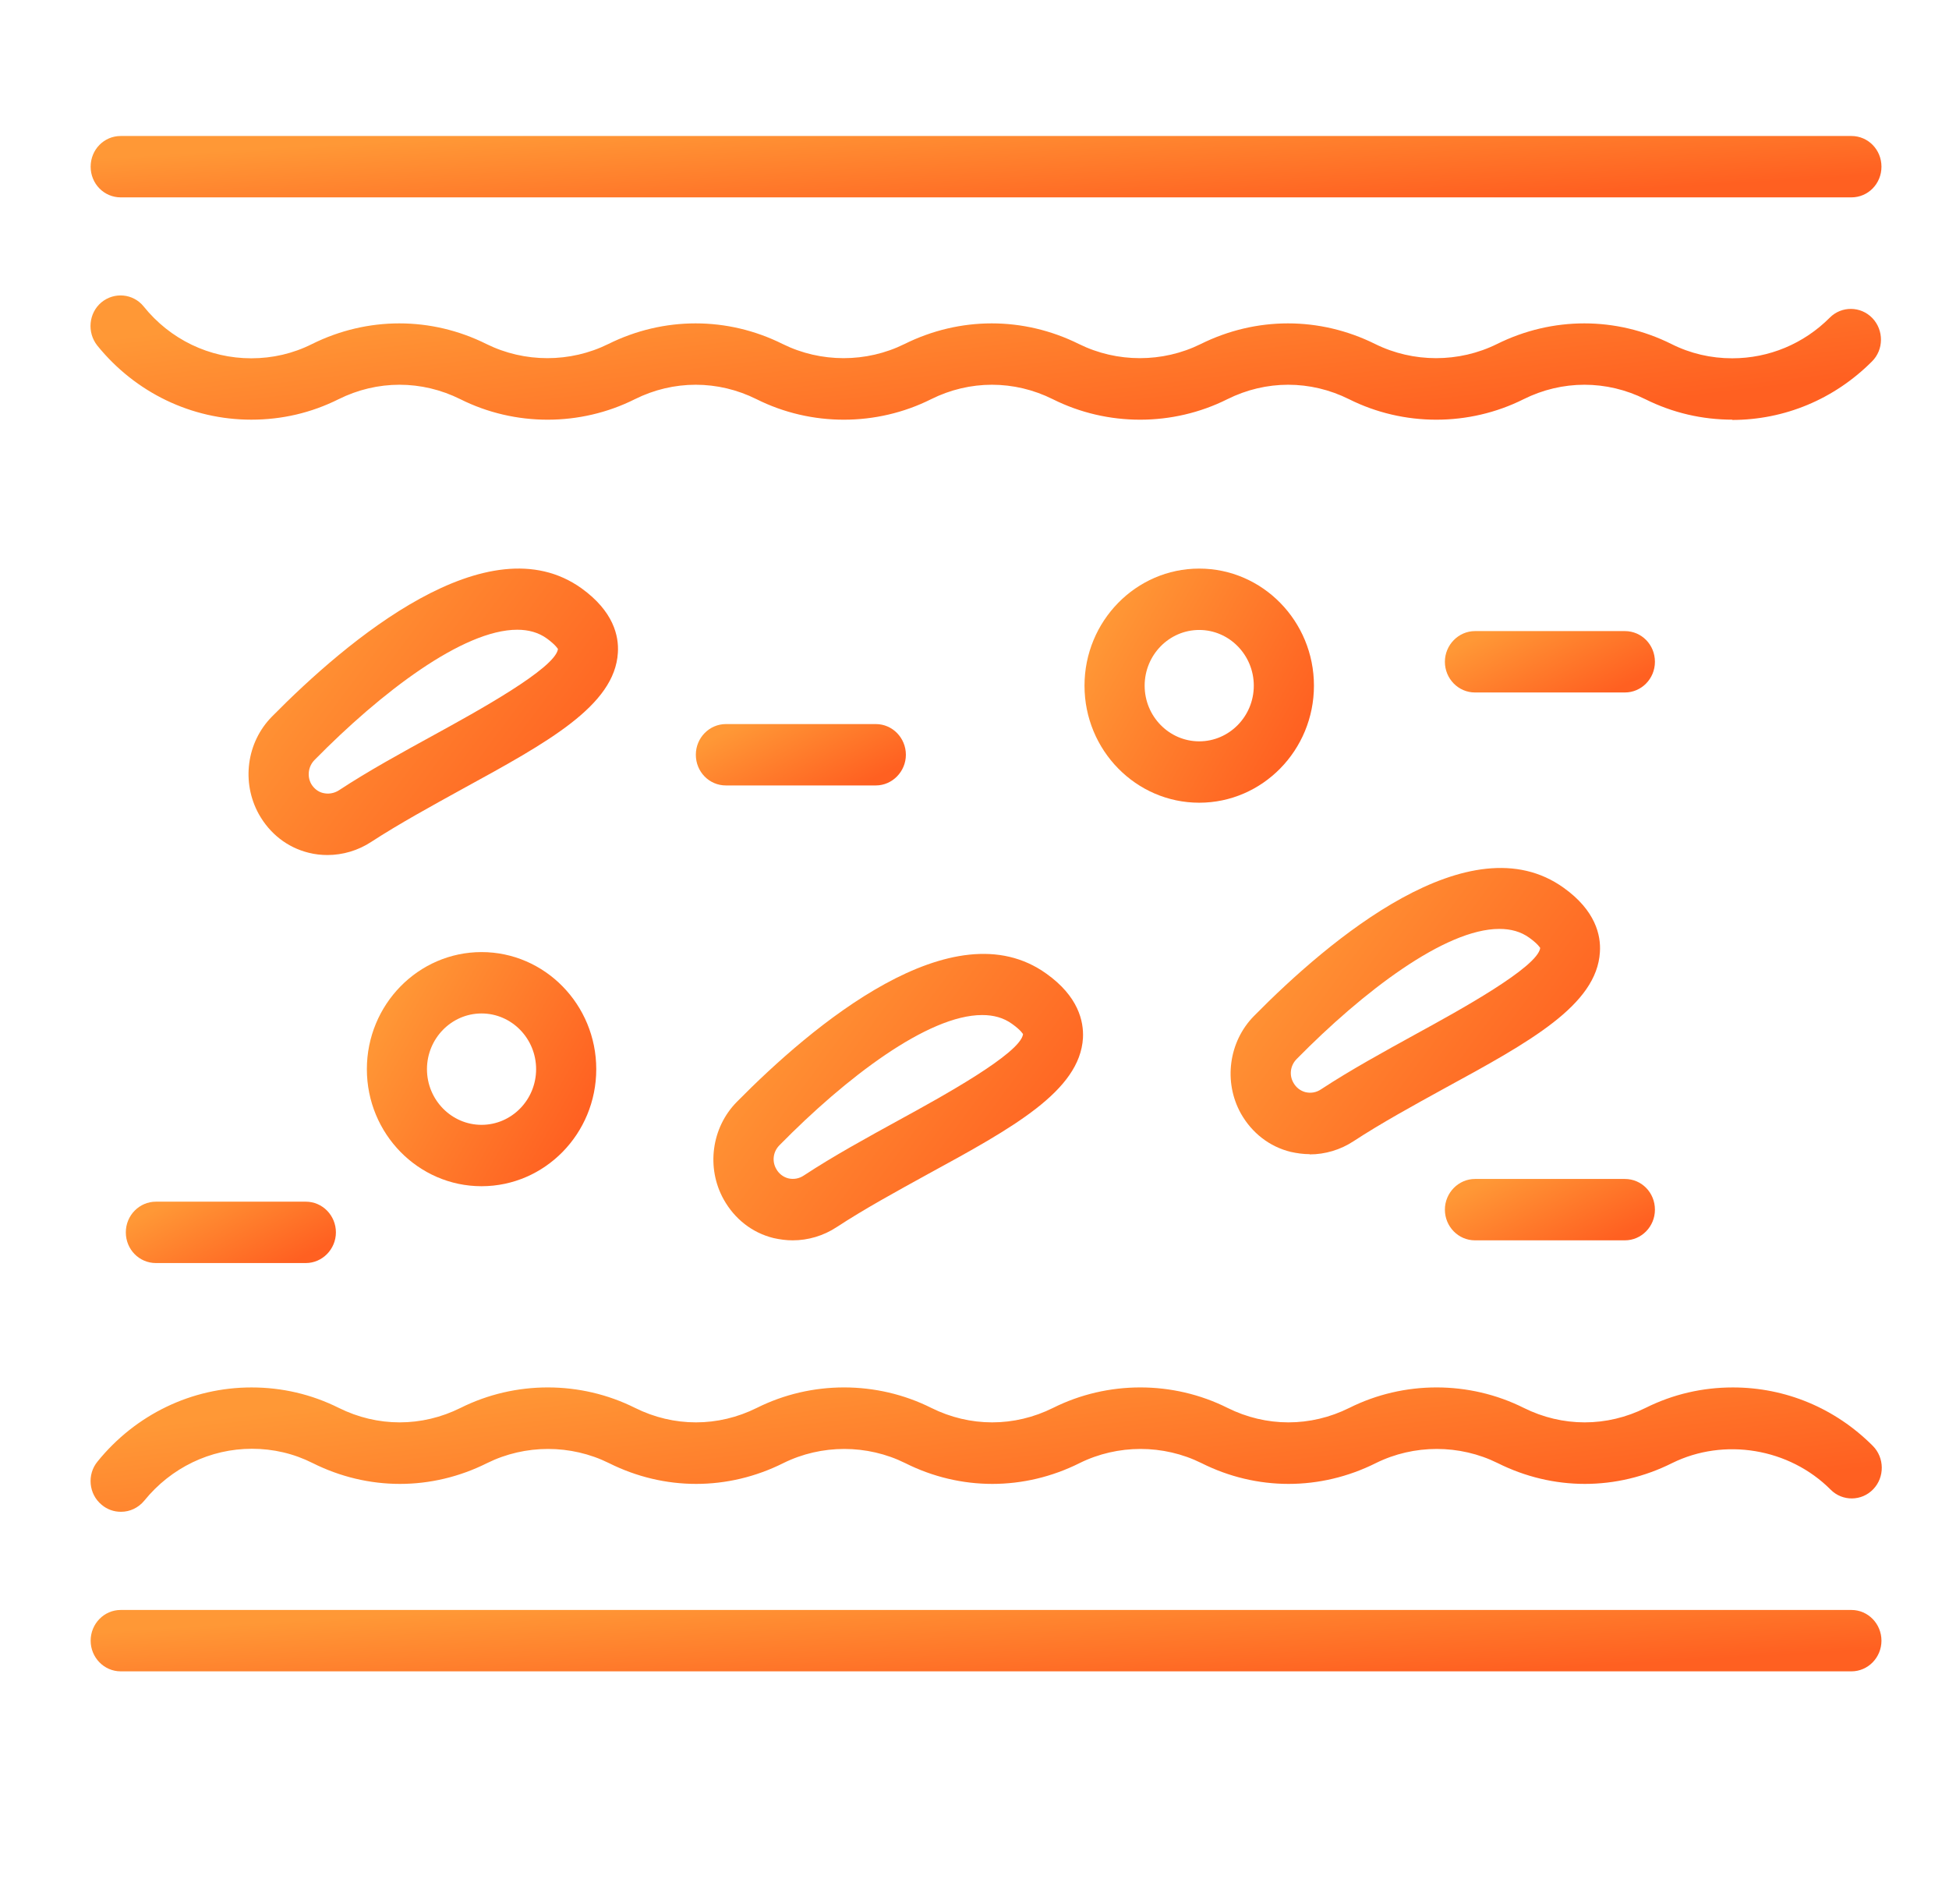
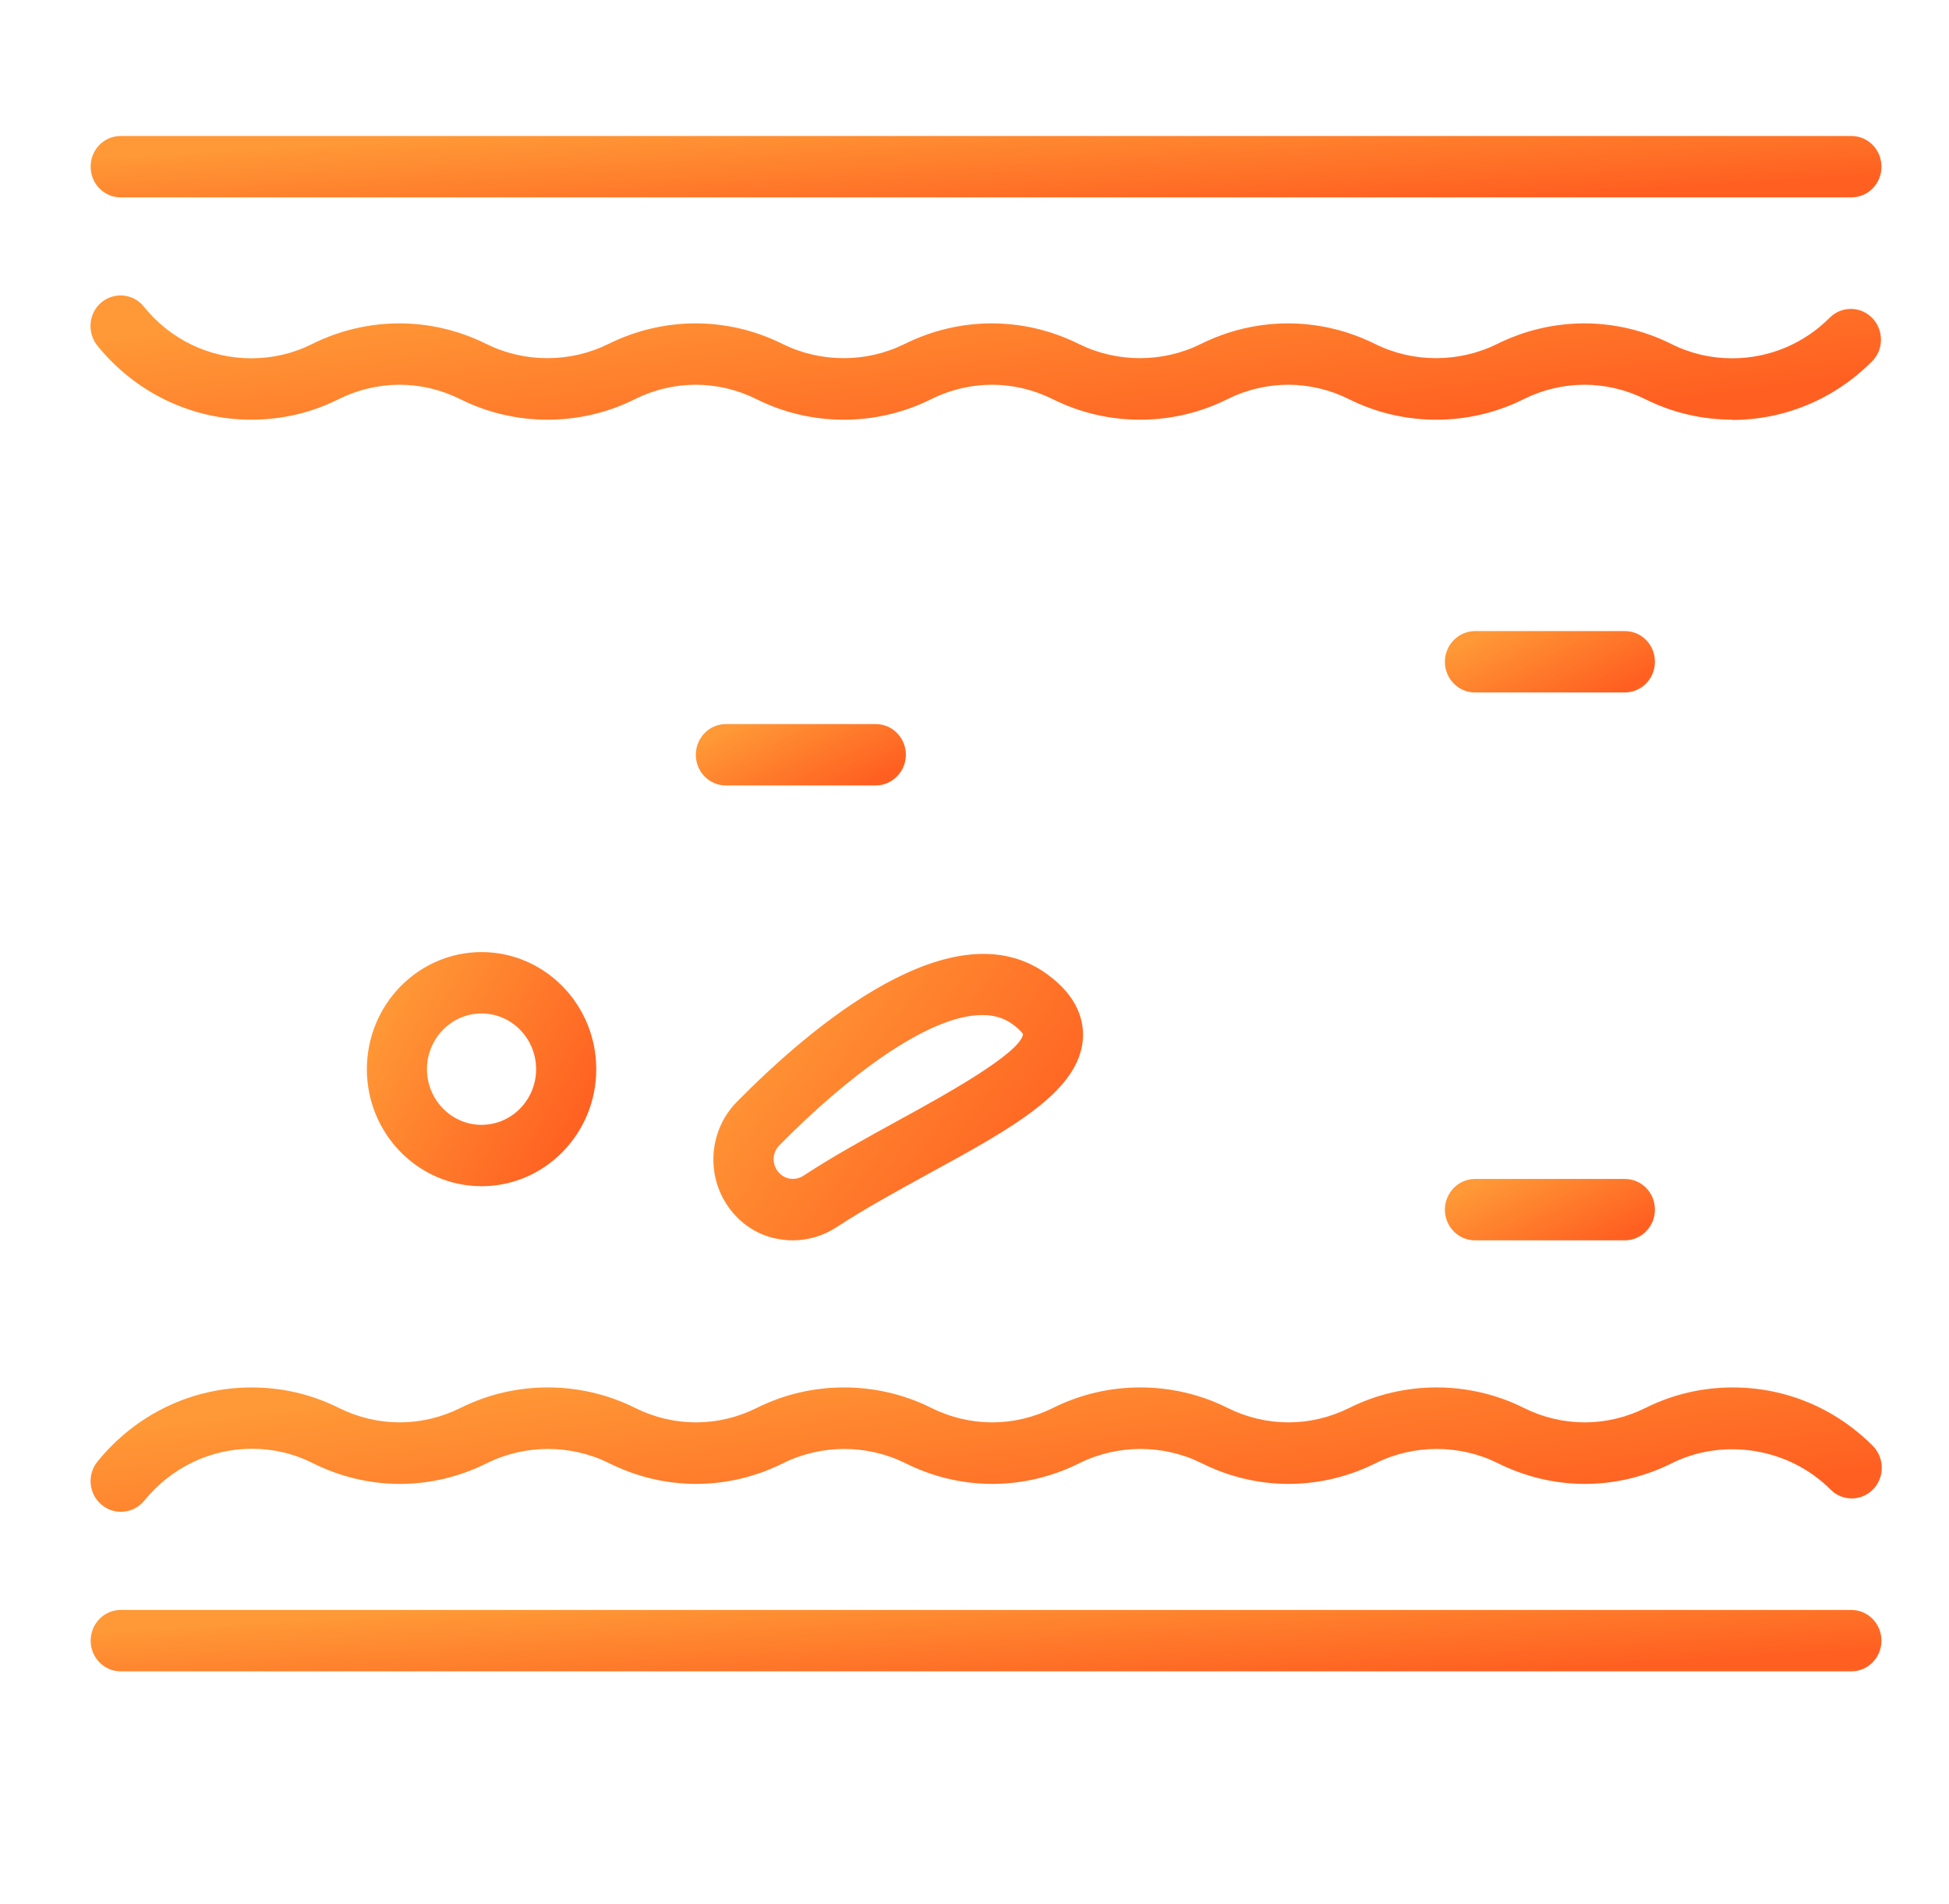
<svg xmlns="http://www.w3.org/2000/svg" width="43" height="42" viewBox="0 0 43 42" fill="none">
  <g clip-path="url(#clip0_1329_36564)">
    <path d="M38.227 9.258C37.554 9.258 36.906 9.108 36.301 8.807C35.446 8.381 34.468 8.381 33.613 8.807C32.409 9.409 30.969 9.409 29.765 8.807C28.91 8.381 27.932 8.381 27.077 8.807C25.873 9.409 24.433 9.409 23.229 8.807C22.374 8.381 21.396 8.381 20.541 8.807C19.337 9.409 17.897 9.409 16.693 8.807C15.838 8.381 14.86 8.381 14.005 8.807C12.801 9.409 11.361 9.409 10.158 8.807C9.302 8.381 8.325 8.381 7.469 8.807C6.865 9.108 6.221 9.258 5.543 9.258C4.226 9.258 2.988 8.662 2.147 7.624C1.916 7.333 1.956 6.907 2.236 6.671C2.521 6.435 2.939 6.475 3.17 6.761C3.754 7.488 4.619 7.904 5.543 7.904C6.015 7.904 6.467 7.799 6.885 7.589C8.108 6.982 9.514 6.982 10.732 7.589C11.573 8.005 12.58 8.005 13.421 7.589C14.644 6.982 16.05 6.982 17.268 7.589C18.109 8.005 19.116 8.005 19.956 7.589C21.18 6.982 22.581 6.982 23.804 7.589C24.645 8.005 25.652 8.005 26.492 7.589C27.716 6.982 29.116 6.982 30.34 7.589C31.18 8.005 32.188 8.005 33.028 7.589C34.252 6.982 35.657 6.982 36.876 7.589C37.294 7.799 37.746 7.904 38.218 7.904C39.028 7.904 39.795 7.584 40.37 7.007C40.63 6.746 41.053 6.751 41.309 7.017C41.564 7.283 41.564 7.714 41.299 7.975C40.468 8.807 39.372 9.264 38.213 9.264L38.227 9.258Z" fill="url(#paint0_linear_1329_36564)" />
    <path d="M40.852 4.354H2.663C2.295 4.354 2 4.053 2 3.677C2 3.301 2.295 3 2.663 3H40.847C41.215 3 41.51 3.301 41.51 3.677C41.51 4.053 41.215 4.354 40.847 4.354H40.852Z" fill="url(#paint1_linear_1329_36564)" />
    <path d="M2.663 33.35C2.516 33.35 2.364 33.3 2.241 33.194C1.956 32.958 1.916 32.527 2.152 32.241C2.993 31.203 4.231 30.607 5.548 30.607C6.221 30.607 6.87 30.757 7.474 31.058C8.329 31.484 9.307 31.484 10.162 31.058C11.366 30.456 12.806 30.456 14.01 31.058C14.865 31.484 15.843 31.484 16.698 31.058C17.902 30.456 19.342 30.456 20.546 31.058C21.401 31.484 22.379 31.484 23.234 31.058C24.438 30.456 25.878 30.456 27.082 31.058C27.937 31.484 28.915 31.484 29.77 31.058C30.974 30.456 32.414 30.456 33.618 31.058C34.473 31.484 35.451 31.484 36.306 31.058C36.91 30.757 37.559 30.607 38.232 30.607C39.392 30.607 40.488 31.063 41.318 31.895C41.579 32.156 41.584 32.587 41.328 32.853C41.073 33.119 40.65 33.124 40.39 32.863C39.476 31.945 38.036 31.71 36.891 32.276C35.667 32.888 34.267 32.888 33.043 32.276C32.203 31.86 31.195 31.86 30.355 32.276C29.131 32.888 27.726 32.888 26.507 32.276C25.667 31.86 24.659 31.86 23.819 32.276C22.595 32.888 21.19 32.888 19.971 32.276C19.131 31.86 18.123 31.86 17.283 32.276C16.059 32.888 14.659 32.888 13.435 32.276C12.595 31.86 11.588 31.86 10.747 32.276C9.524 32.888 8.123 32.888 6.899 32.276C6.482 32.066 6.03 31.96 5.558 31.96C4.639 31.96 3.774 32.377 3.184 33.104C3.052 33.264 2.865 33.35 2.673 33.35H2.663Z" fill="url(#paint2_linear_1329_36564)" />
    <path d="M40.852 36.87H2.663C2.295 36.87 2 36.564 2 36.193C2 35.822 2.295 35.516 2.663 35.516H40.847C41.215 35.516 41.51 35.822 41.51 36.193C41.51 36.564 41.215 36.87 40.847 36.87H40.852Z" fill="url(#paint3_linear_1329_36564)" />
-     <path d="M7.229 18.862C7.086 18.862 6.949 18.847 6.811 18.812C6.339 18.696 5.951 18.39 5.71 17.959C5.322 17.257 5.44 16.375 6 15.808C7.666 14.118 10.767 11.5 12.831 12.979C13.534 13.486 13.656 14.028 13.632 14.399C13.563 15.567 12.084 16.375 10.207 17.402C9.514 17.784 8.801 18.175 8.192 18.571C7.902 18.762 7.563 18.862 7.224 18.862H7.229ZM11.411 13.892C10.216 13.892 8.403 15.276 6.939 16.766C6.801 16.906 6.772 17.122 6.865 17.292C6.924 17.392 7.017 17.468 7.125 17.493C7.243 17.523 7.371 17.503 7.479 17.433C8.128 17.006 8.87 16.6 9.583 16.209C10.516 15.697 12.251 14.745 12.31 14.318C12.31 14.318 12.266 14.233 12.069 14.088C11.882 13.952 11.661 13.892 11.411 13.892Z" fill="url(#paint4_linear_1329_36564)" />
    <path d="M17.485 27.362C17.342 27.362 17.204 27.342 17.067 27.312C16.595 27.196 16.207 26.89 15.966 26.459C15.578 25.762 15.696 24.875 16.256 24.308C17.922 22.618 21.028 20 23.087 21.48C23.79 21.981 23.912 22.528 23.893 22.899C23.824 24.067 22.345 24.88 20.468 25.903C19.775 26.284 19.062 26.675 18.458 27.071C18.168 27.262 17.829 27.362 17.489 27.362H17.485ZM21.667 22.392C20.472 22.392 18.659 23.776 17.195 25.266C17.057 25.406 17.028 25.617 17.126 25.787C17.185 25.893 17.278 25.963 17.386 25.993C17.504 26.023 17.632 26.003 17.74 25.928C18.389 25.501 19.131 25.095 19.843 24.704C20.777 24.193 22.512 23.24 22.571 22.814C22.571 22.814 22.527 22.728 22.33 22.588C22.143 22.452 21.922 22.392 21.672 22.392H21.667Z" fill="url(#paint5_linear_1329_36564)" />
-     <path d="M28.895 25.461C28.753 25.461 28.615 25.441 28.478 25.411C28.006 25.296 27.618 24.99 27.377 24.564C26.989 23.867 27.107 22.979 27.667 22.412C29.333 20.722 32.434 18.105 34.498 19.584C35.2 20.085 35.323 20.632 35.298 21.003C35.23 22.172 33.751 22.984 31.873 24.007C31.18 24.388 30.468 24.779 29.863 25.175C29.573 25.366 29.234 25.466 28.895 25.466V25.461ZM33.077 20.492C31.883 20.492 30.07 21.876 28.605 23.365C28.468 23.506 28.438 23.716 28.537 23.887C28.596 23.992 28.689 24.062 28.797 24.092C28.92 24.122 29.043 24.102 29.151 24.027C29.8 23.601 30.542 23.195 31.254 22.803C32.188 22.292 33.923 21.339 33.981 20.913C33.981 20.913 33.937 20.828 33.741 20.687C33.554 20.552 33.333 20.492 33.082 20.492H33.077Z" fill="url(#paint6_linear_1329_36564)" />
    <path d="M10.624 26.168C9.229 26.168 8.094 25.01 8.094 23.586C8.094 22.162 9.229 21.003 10.624 21.003C12.02 21.003 13.155 22.162 13.155 23.586C13.155 25.01 12.02 26.168 10.624 26.168ZM10.624 22.357C9.961 22.357 9.42 22.909 9.42 23.586C9.42 24.263 9.961 24.814 10.624 24.814C11.288 24.814 11.828 24.263 11.828 23.586C11.828 22.909 11.288 22.357 10.624 22.357Z" fill="url(#paint7_linear_1329_36564)" />
-     <path d="M26.458 17.708C25.062 17.708 23.927 16.55 23.927 15.126C23.927 13.702 25.062 12.543 26.458 12.543C27.854 12.543 28.989 13.702 28.989 15.126C28.989 16.55 27.854 17.708 26.458 17.708ZM26.458 13.897C25.794 13.897 25.254 14.449 25.254 15.126C25.254 15.803 25.794 16.354 26.458 16.354C27.121 16.354 27.662 15.803 27.662 15.126C27.662 14.449 27.121 13.897 26.458 13.897Z" fill="url(#paint8_linear_1329_36564)" />
    <path d="M19.323 17.327H16.015C15.647 17.327 15.352 17.026 15.352 16.65C15.352 16.274 15.652 15.973 16.015 15.973H19.323C19.691 15.973 19.986 16.279 19.986 16.65C19.986 17.021 19.686 17.327 19.323 17.327Z" fill="url(#paint9_linear_1329_36564)" />
    <path d="M35.849 15.276H32.542C32.173 15.276 31.878 14.97 31.878 14.599C31.878 14.228 32.178 13.922 32.542 13.922H35.849C36.218 13.922 36.512 14.223 36.512 14.599C36.512 14.975 36.213 15.276 35.849 15.276Z" fill="url(#paint10_linear_1329_36564)" />
    <path d="M35.849 27.362H32.542C32.173 27.362 31.878 27.056 31.878 26.685C31.878 26.314 32.178 26.008 32.542 26.008H35.849C36.218 26.008 36.512 26.309 36.512 26.685C36.512 27.061 36.213 27.362 35.849 27.362Z" fill="url(#paint11_linear_1329_36564)" />
-     <path d="M6.747 27.863H3.44C3.071 27.863 2.776 27.562 2.776 27.186C2.776 26.81 3.076 26.509 3.44 26.509H6.747C7.116 26.509 7.411 26.815 7.411 27.186C7.411 27.558 7.111 27.863 6.747 27.863Z" fill="url(#paint12_linear_1329_36564)" />
  </g>
  <defs>
    <linearGradient id="paint0_linear_1329_36564" x1="4.632" y1="7.203" x2="5.284" y2="12.619" gradientUnits="userSpaceOnUse">
      <stop stop-color="#FF9836" />
      <stop offset="1" stop-color="#FF6021" />
    </linearGradient>
    <linearGradient id="paint1_linear_1329_36564" x1="4.636" y1="3.338" x2="4.796" y2="6.037" gradientUnits="userSpaceOnUse">
      <stop stop-color="#FF9836" />
      <stop offset="1" stop-color="#FF6021" />
    </linearGradient>
    <linearGradient id="paint2_linear_1329_36564" x1="4.635" y1="31.291" x2="5.285" y2="36.701" gradientUnits="userSpaceOnUse">
      <stop stop-color="#FF9836" />
      <stop offset="1" stop-color="#FF6021" />
    </linearGradient>
    <linearGradient id="paint3_linear_1329_36564" x1="4.636" y1="35.854" x2="4.796" y2="38.553" gradientUnits="userSpaceOnUse">
      <stop stop-color="#FF9836" />
      <stop offset="1" stop-color="#FF6021" />
    </linearGradient>
    <linearGradient id="paint4_linear_1329_36564" x1="6.027" y1="14.121" x2="12.084" y2="18.635" gradientUnits="userSpaceOnUse">
      <stop stop-color="#FF9836" />
      <stop offset="1" stop-color="#FF6021" />
    </linearGradient>
    <linearGradient id="paint5_linear_1329_36564" x1="16.283" y1="22.621" x2="22.341" y2="27.138" gradientUnits="userSpaceOnUse">
      <stop stop-color="#FF9836" />
      <stop offset="1" stop-color="#FF6021" />
    </linearGradient>
    <linearGradient id="paint6_linear_1329_36564" x1="27.694" y1="20.725" x2="33.751" y2="25.239" gradientUnits="userSpaceOnUse">
      <stop stop-color="#FF9836" />
      <stop offset="1" stop-color="#FF6021" />
    </linearGradient>
    <linearGradient id="paint7_linear_1329_36564" x1="8.431" y1="22.293" x2="12.862" y2="24.801" gradientUnits="userSpaceOnUse">
      <stop stop-color="#FF9836" />
      <stop offset="1" stop-color="#FF6021" />
    </linearGradient>
    <linearGradient id="paint8_linear_1329_36564" x1="24.265" y1="13.833" x2="28.695" y2="16.341" gradientUnits="userSpaceOnUse">
      <stop stop-color="#FF9836" />
      <stop offset="1" stop-color="#FF6021" />
    </linearGradient>
    <linearGradient id="paint9_linear_1329_36564" x1="15.661" y1="16.311" x2="16.752" y2="18.468" gradientUnits="userSpaceOnUse">
      <stop stop-color="#FF9836" />
      <stop offset="1" stop-color="#FF6021" />
    </linearGradient>
    <linearGradient id="paint10_linear_1329_36564" x1="32.187" y1="14.26" x2="33.278" y2="16.417" gradientUnits="userSpaceOnUse">
      <stop stop-color="#FF9836" />
      <stop offset="1" stop-color="#FF6021" />
    </linearGradient>
    <linearGradient id="paint11_linear_1329_36564" x1="32.187" y1="26.346" x2="33.278" y2="28.503" gradientUnits="userSpaceOnUse">
      <stop stop-color="#FF9836" />
      <stop offset="1" stop-color="#FF6021" />
    </linearGradient>
    <linearGradient id="paint12_linear_1329_36564" x1="3.086" y1="26.848" x2="4.177" y2="29.005" gradientUnits="userSpaceOnUse">
      <stop stop-color="#FF9836" />
      <stop offset="1" stop-color="#FF6021" />
    </linearGradient>
    <clipPath id="clip0_1329_36564">
      <rect width="39.515" height="33.87" fill="white" transform="translate(2 3)" />
    </clipPath>
  </defs>
</svg>